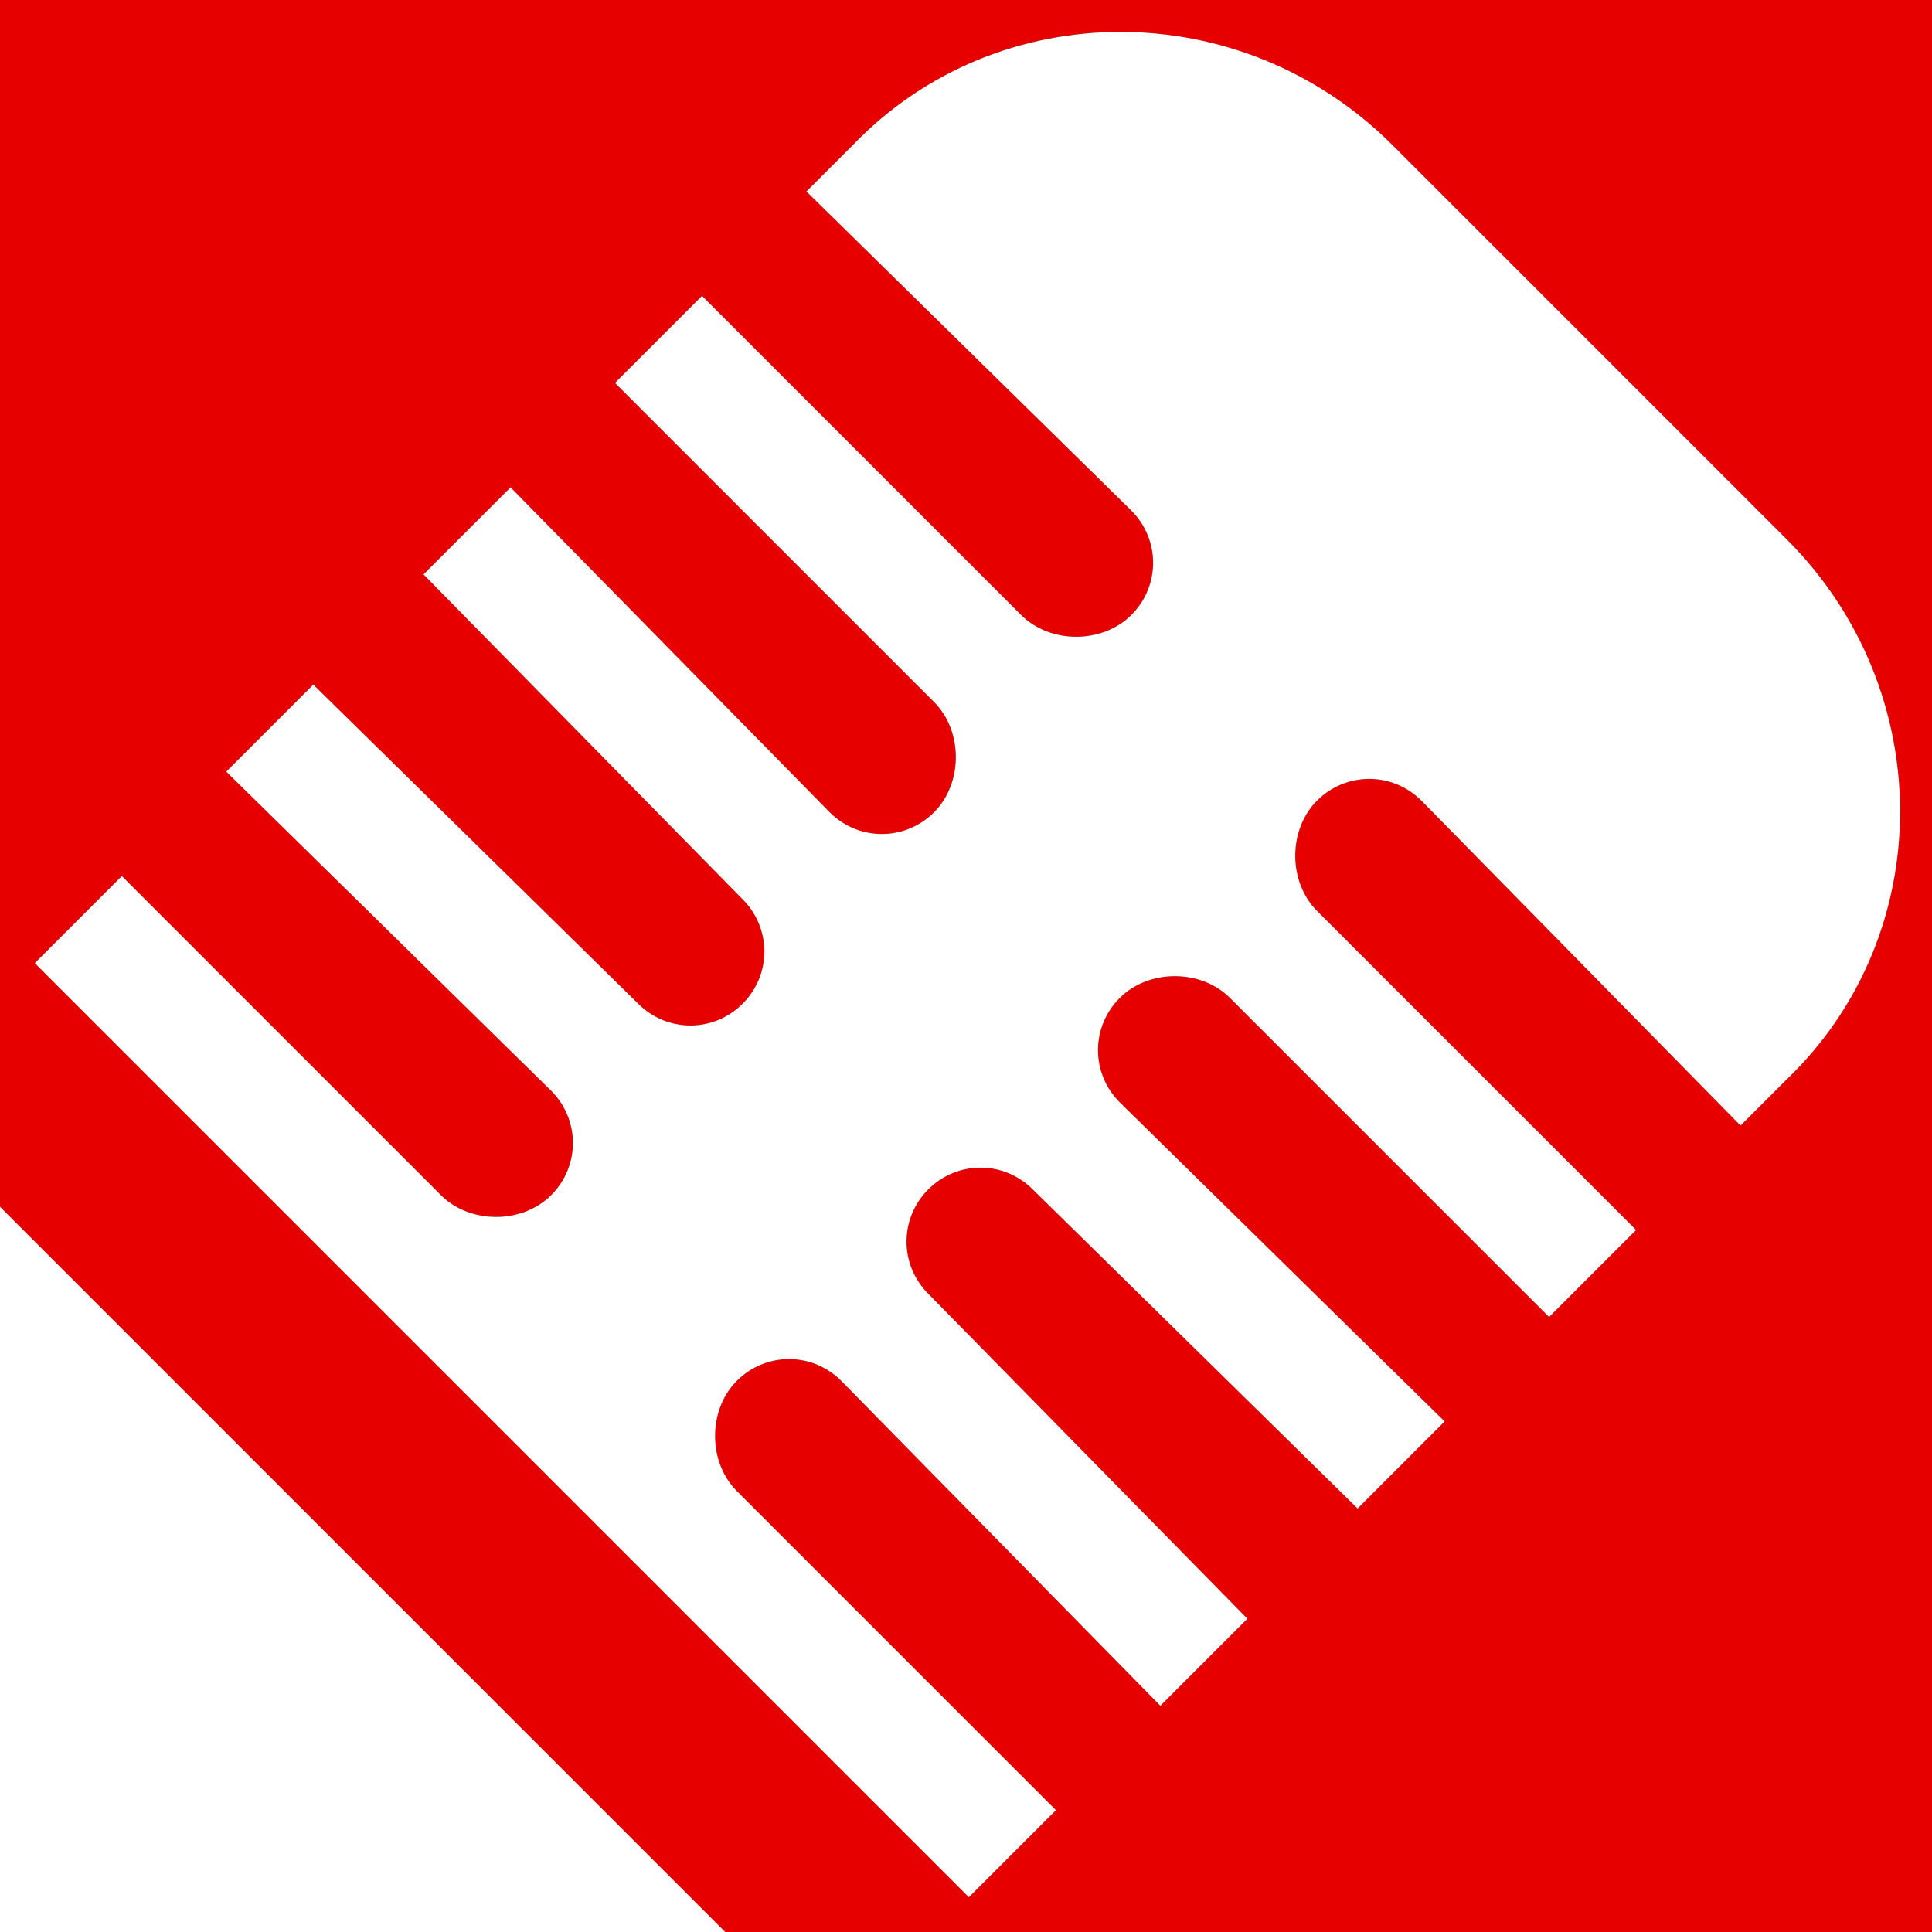
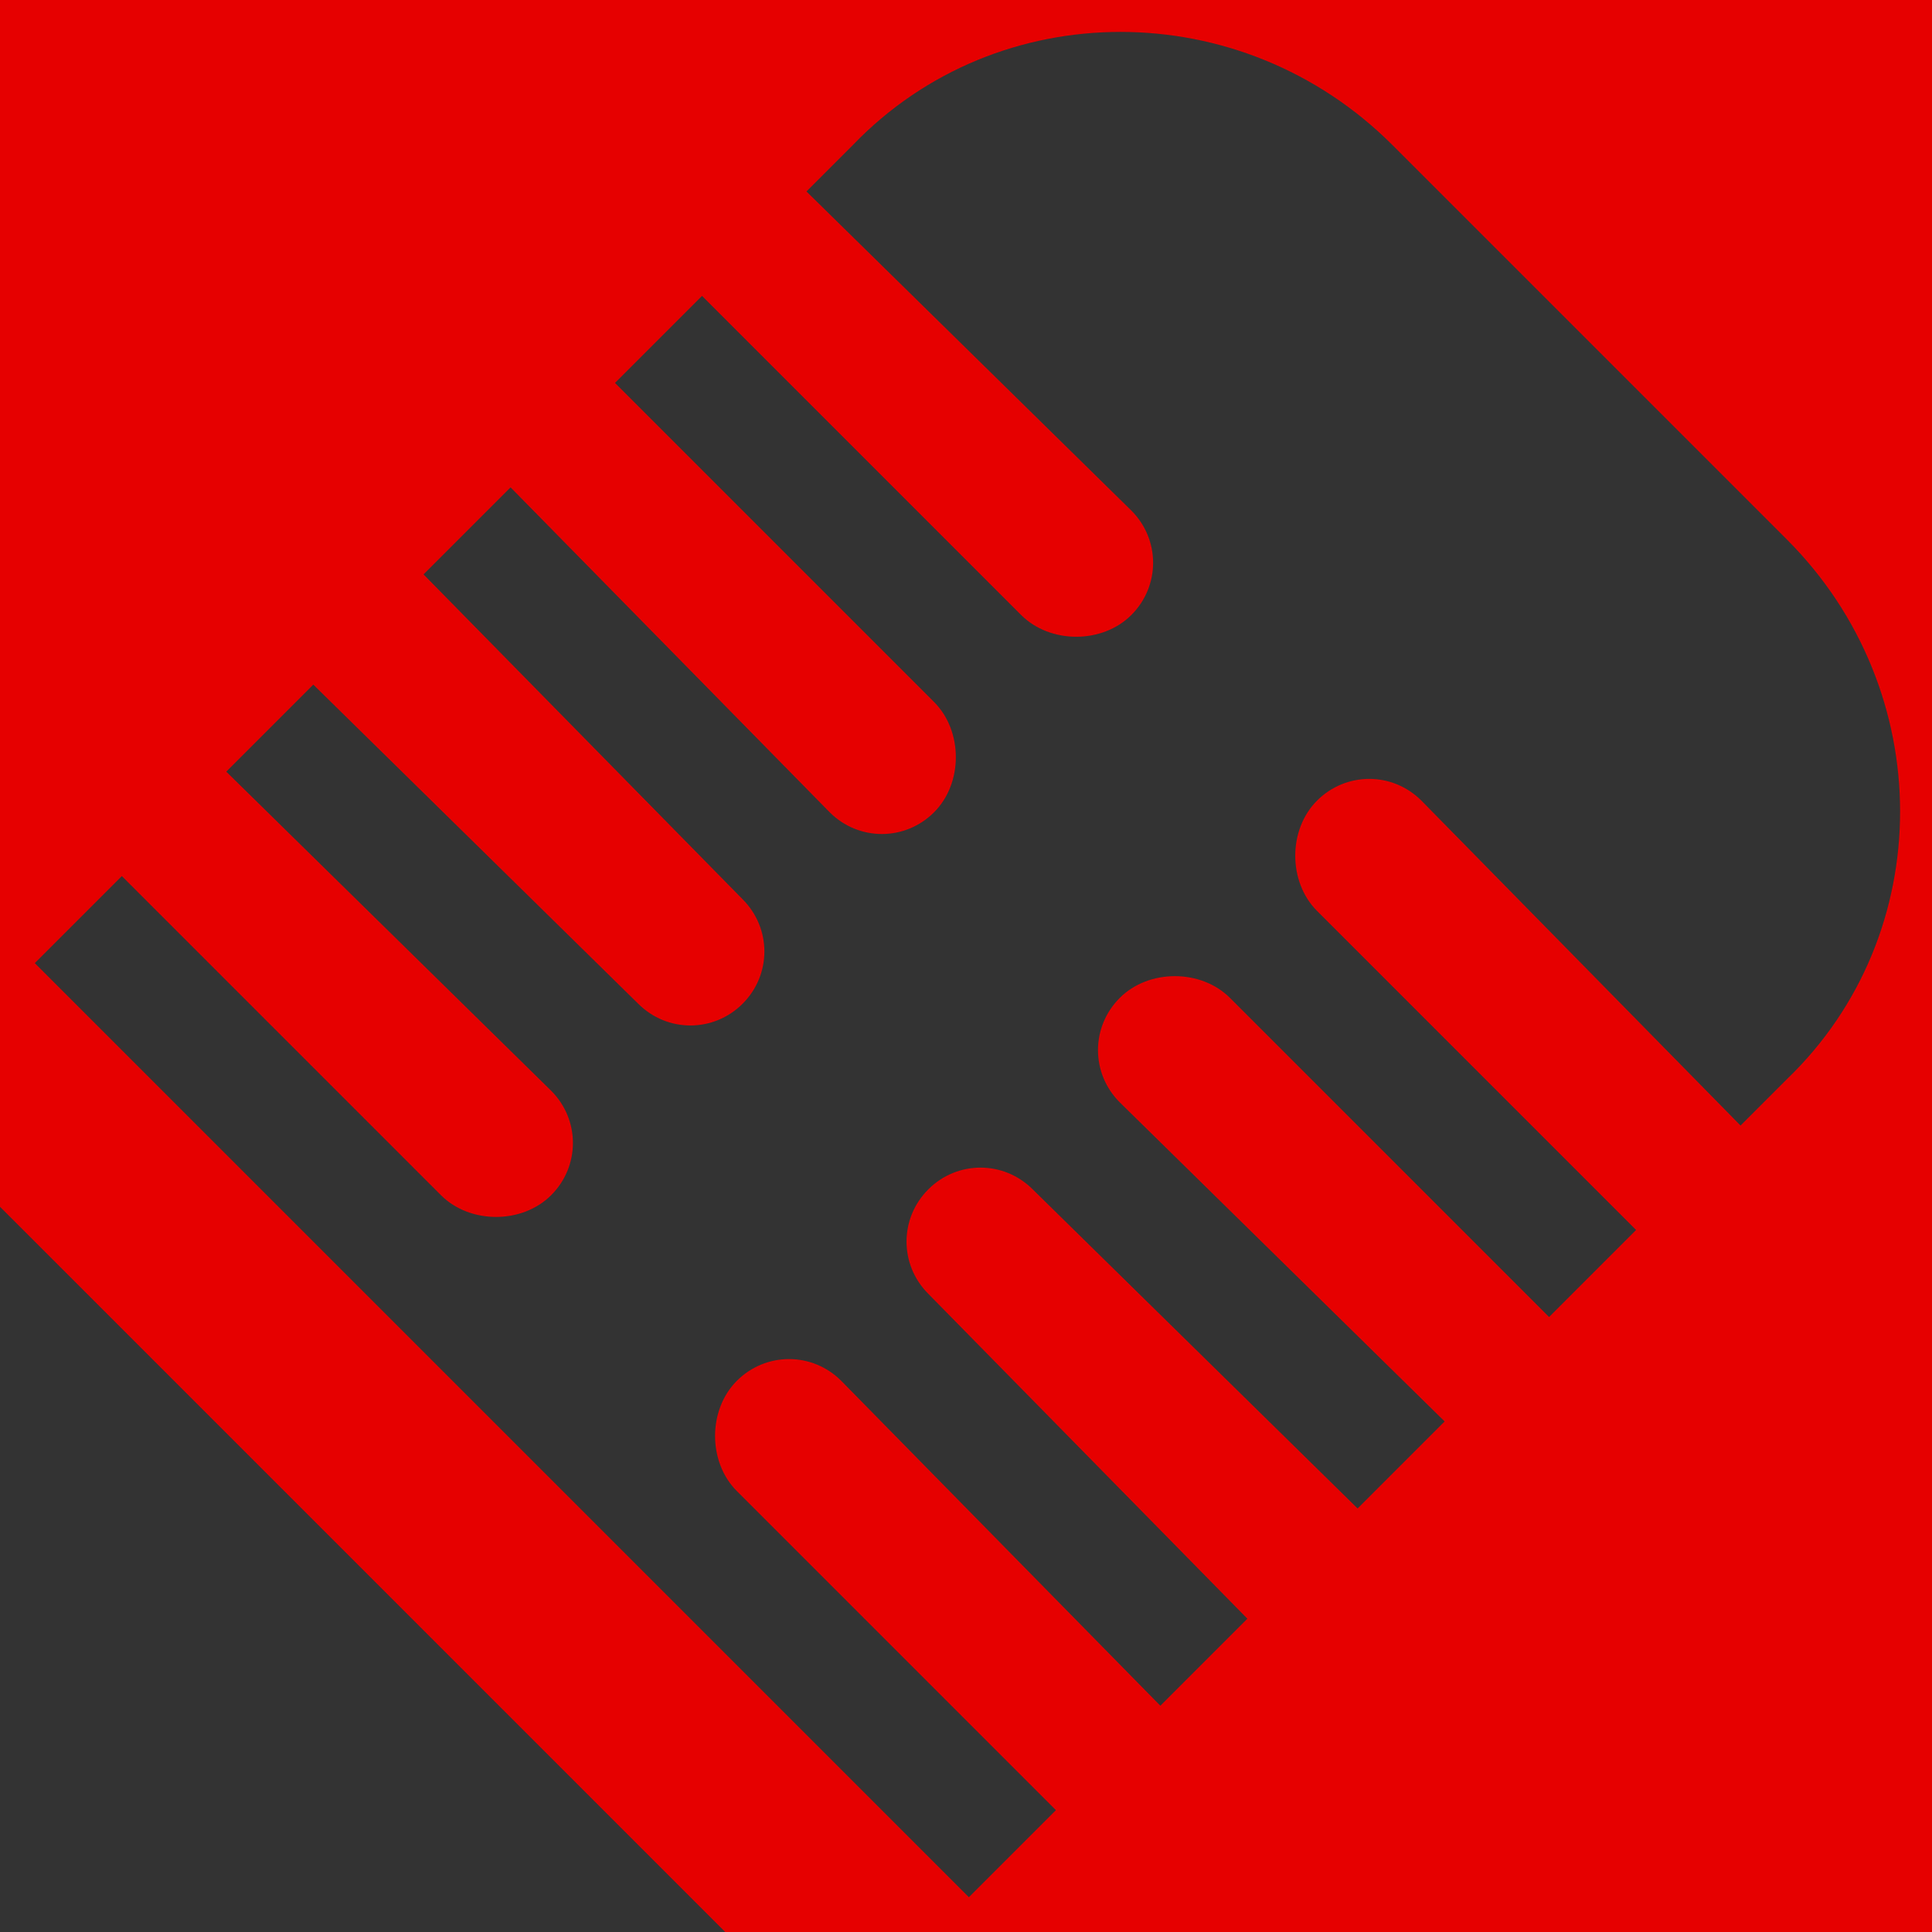
<svg xmlns="http://www.w3.org/2000/svg" xml:space="preserve" width="16px" height="16px" version="1.1" style="shape-rendering:geometricPrecision; text-rendering:geometricPrecision; image-rendering:optimizeQuality; fill-rule:evenodd; clip-rule:evenodd" viewBox="0 0 3.33 3.33">
  <rect x="0" y="0" width="3.33" height="3.33" fill="#333333" stroke="none" />
  <defs>
    <style type="text/css">
   
    .fil0 {fill:#E60000}
    .fil1 {fill:white}
   
  </style>
  </defs>
  <g id="Layer_x0020_1">
    <g id="_2753506704992">
      <path class="fil0" d="M2.4 0.25l0.68 0.68c0.26,0.26 0.26,0.68 0,0.93l-0.08 0.08 -0.55 -0.56c-0.05,-0.05 -0.13,-0.05 -0.18,0l0 0c-0.05,0.05 -0.05,0.14 0,0.19l0.55 0.55 -0.15 0.15 -0.55 -0.55c-0.05,-0.05 -0.14,-0.05 -0.19,0l0 0c-0.05,0.05 -0.05,0.13 0,0.18l0.56 0.55 -0.15 0.15 -0.56 -0.55c-0.05,-0.05 -0.13,-0.05 -0.18,0l0 0c-0.05,0.05 -0.05,0.13 0,0.18l0.55 0.56 -0.15 0.15 -0.55 -0.56c-0.05,-0.05 -0.13,-0.05 -0.18,0l0 0c-0.05,0.05 -0.05,0.14 0,0.19l0.55 0.55 -0.15 0.15 -1.61 -1.61 0.15 -0.15 0.55 0.55c0.05,0.05 0.14,0.05 0.19,0l0 0c0.05,-0.05 0.05,-0.13 0,-0.18l-0.56 -0.55 0.15 -0.15 0.56 0.55c0.05,0.05 0.13,0.05 0.18,0l0 0c0.05,-0.05 0.05,-0.13 0,-0.18l-0.55 -0.56 0.15 -0.15 0.55 0.56c0.05,0.05 0.13,0.05 0.18,0l0 0c0.05,-0.05 0.05,-0.14 0,-0.19l-0.55 -0.55 0.15 -0.15 0.55 0.55c0.05,0.05 0.14,0.05 0.19,0l0 0c0.05,-0.05 0.05,-0.13 0,-0.18l-0.56 -0.55 0.08 -0.08c0.25,-0.26 0.67,-0.26 0.93,0zm-2.4 -0.25l3.33 0 0 3.33 -2.08 0 0 0 0 0 -1.25 -1.25 0 -2.08z" />
-       <path class="fil1" d="M2.4 0.25l0.68 0.68c0.26,0.26 0.26,0.68 0,0.93l-0.08 0.08 -0.55 -0.56c-0.05,-0.05 -0.13,-0.05 -0.18,0l0 0c-0.05,0.05 -0.05,0.14 0,0.19l0.55 0.55 -0.15 0.15 -0.55 -0.55c-0.05,-0.05 -0.14,-0.05 -0.19,0l0 0c-0.05,0.05 -0.05,0.13 0,0.18l0.56 0.55 -0.15 0.15 -0.56 -0.55c-0.05,-0.05 -0.13,-0.05 -0.18,0l0 0c-0.05,0.05 -0.05,0.13 0,0.18l0.55 0.56 -0.15 0.15 -0.55 -0.56c-0.05,-0.05 -0.13,-0.05 -0.18,0l0 0c-0.05,0.05 -0.05,0.14 0,0.19l0.55 0.55 -0.15 0.15 -1.61 -1.61 0.15 -0.15 0.55 0.55c0.05,0.05 0.14,0.05 0.19,0l0 0c0.05,-0.05 0.05,-0.13 0,-0.18l-0.56 -0.55 0.15 -0.15 0.56 0.55c0.05,0.05 0.13,0.05 0.18,0l0 0c0.05,-0.05 0.05,-0.13 0,-0.18l-0.55 -0.56 0.15 -0.15 0.55 0.56c0.05,0.05 0.13,0.05 0.18,0l0 0c0.05,-0.05 0.05,-0.14 0,-0.19l-0.55 -0.55 0.15 -0.15 0.55 0.55c0.05,0.05 0.14,0.05 0.19,0l0 0c0.05,-0.05 0.05,-0.13 0,-0.18l-0.56 -0.55 0.08 -0.08c0.25,-0.26 0.67,-0.26 0.93,0zm-2.4 3.08l0 -1.25 1.25 1.25 -1.25 0z" />
    </g>
  </g>
</svg>